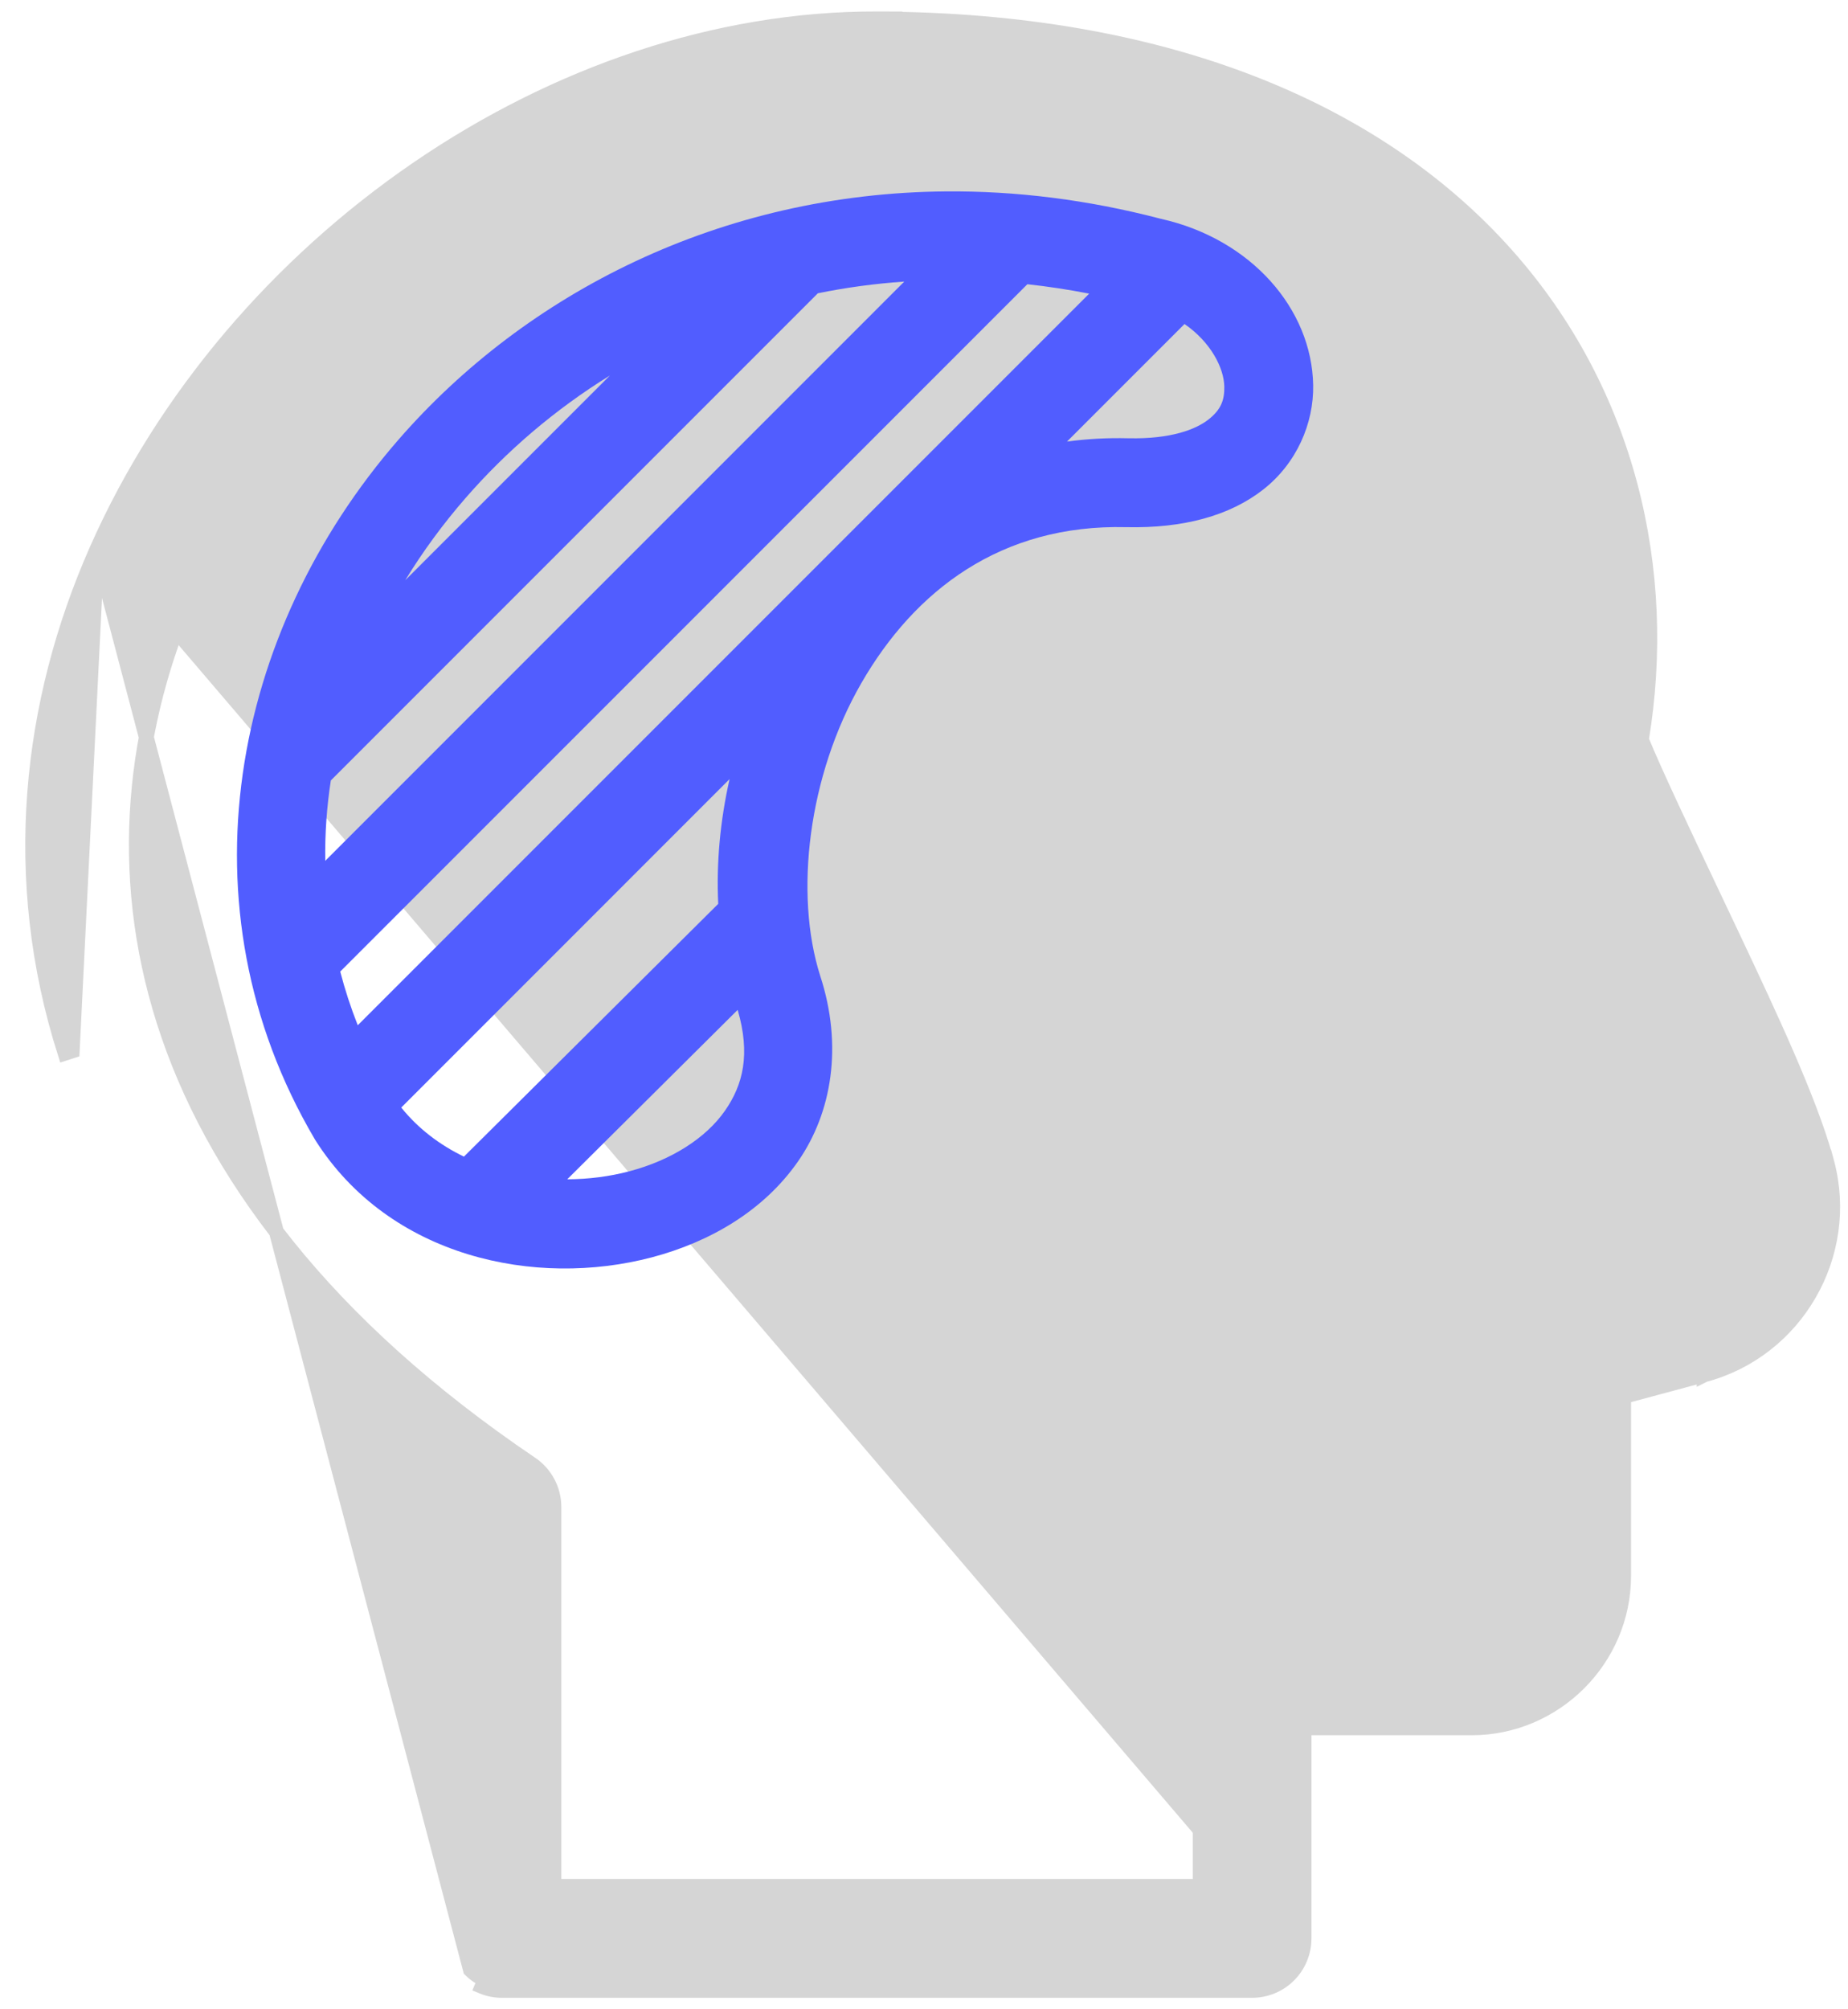
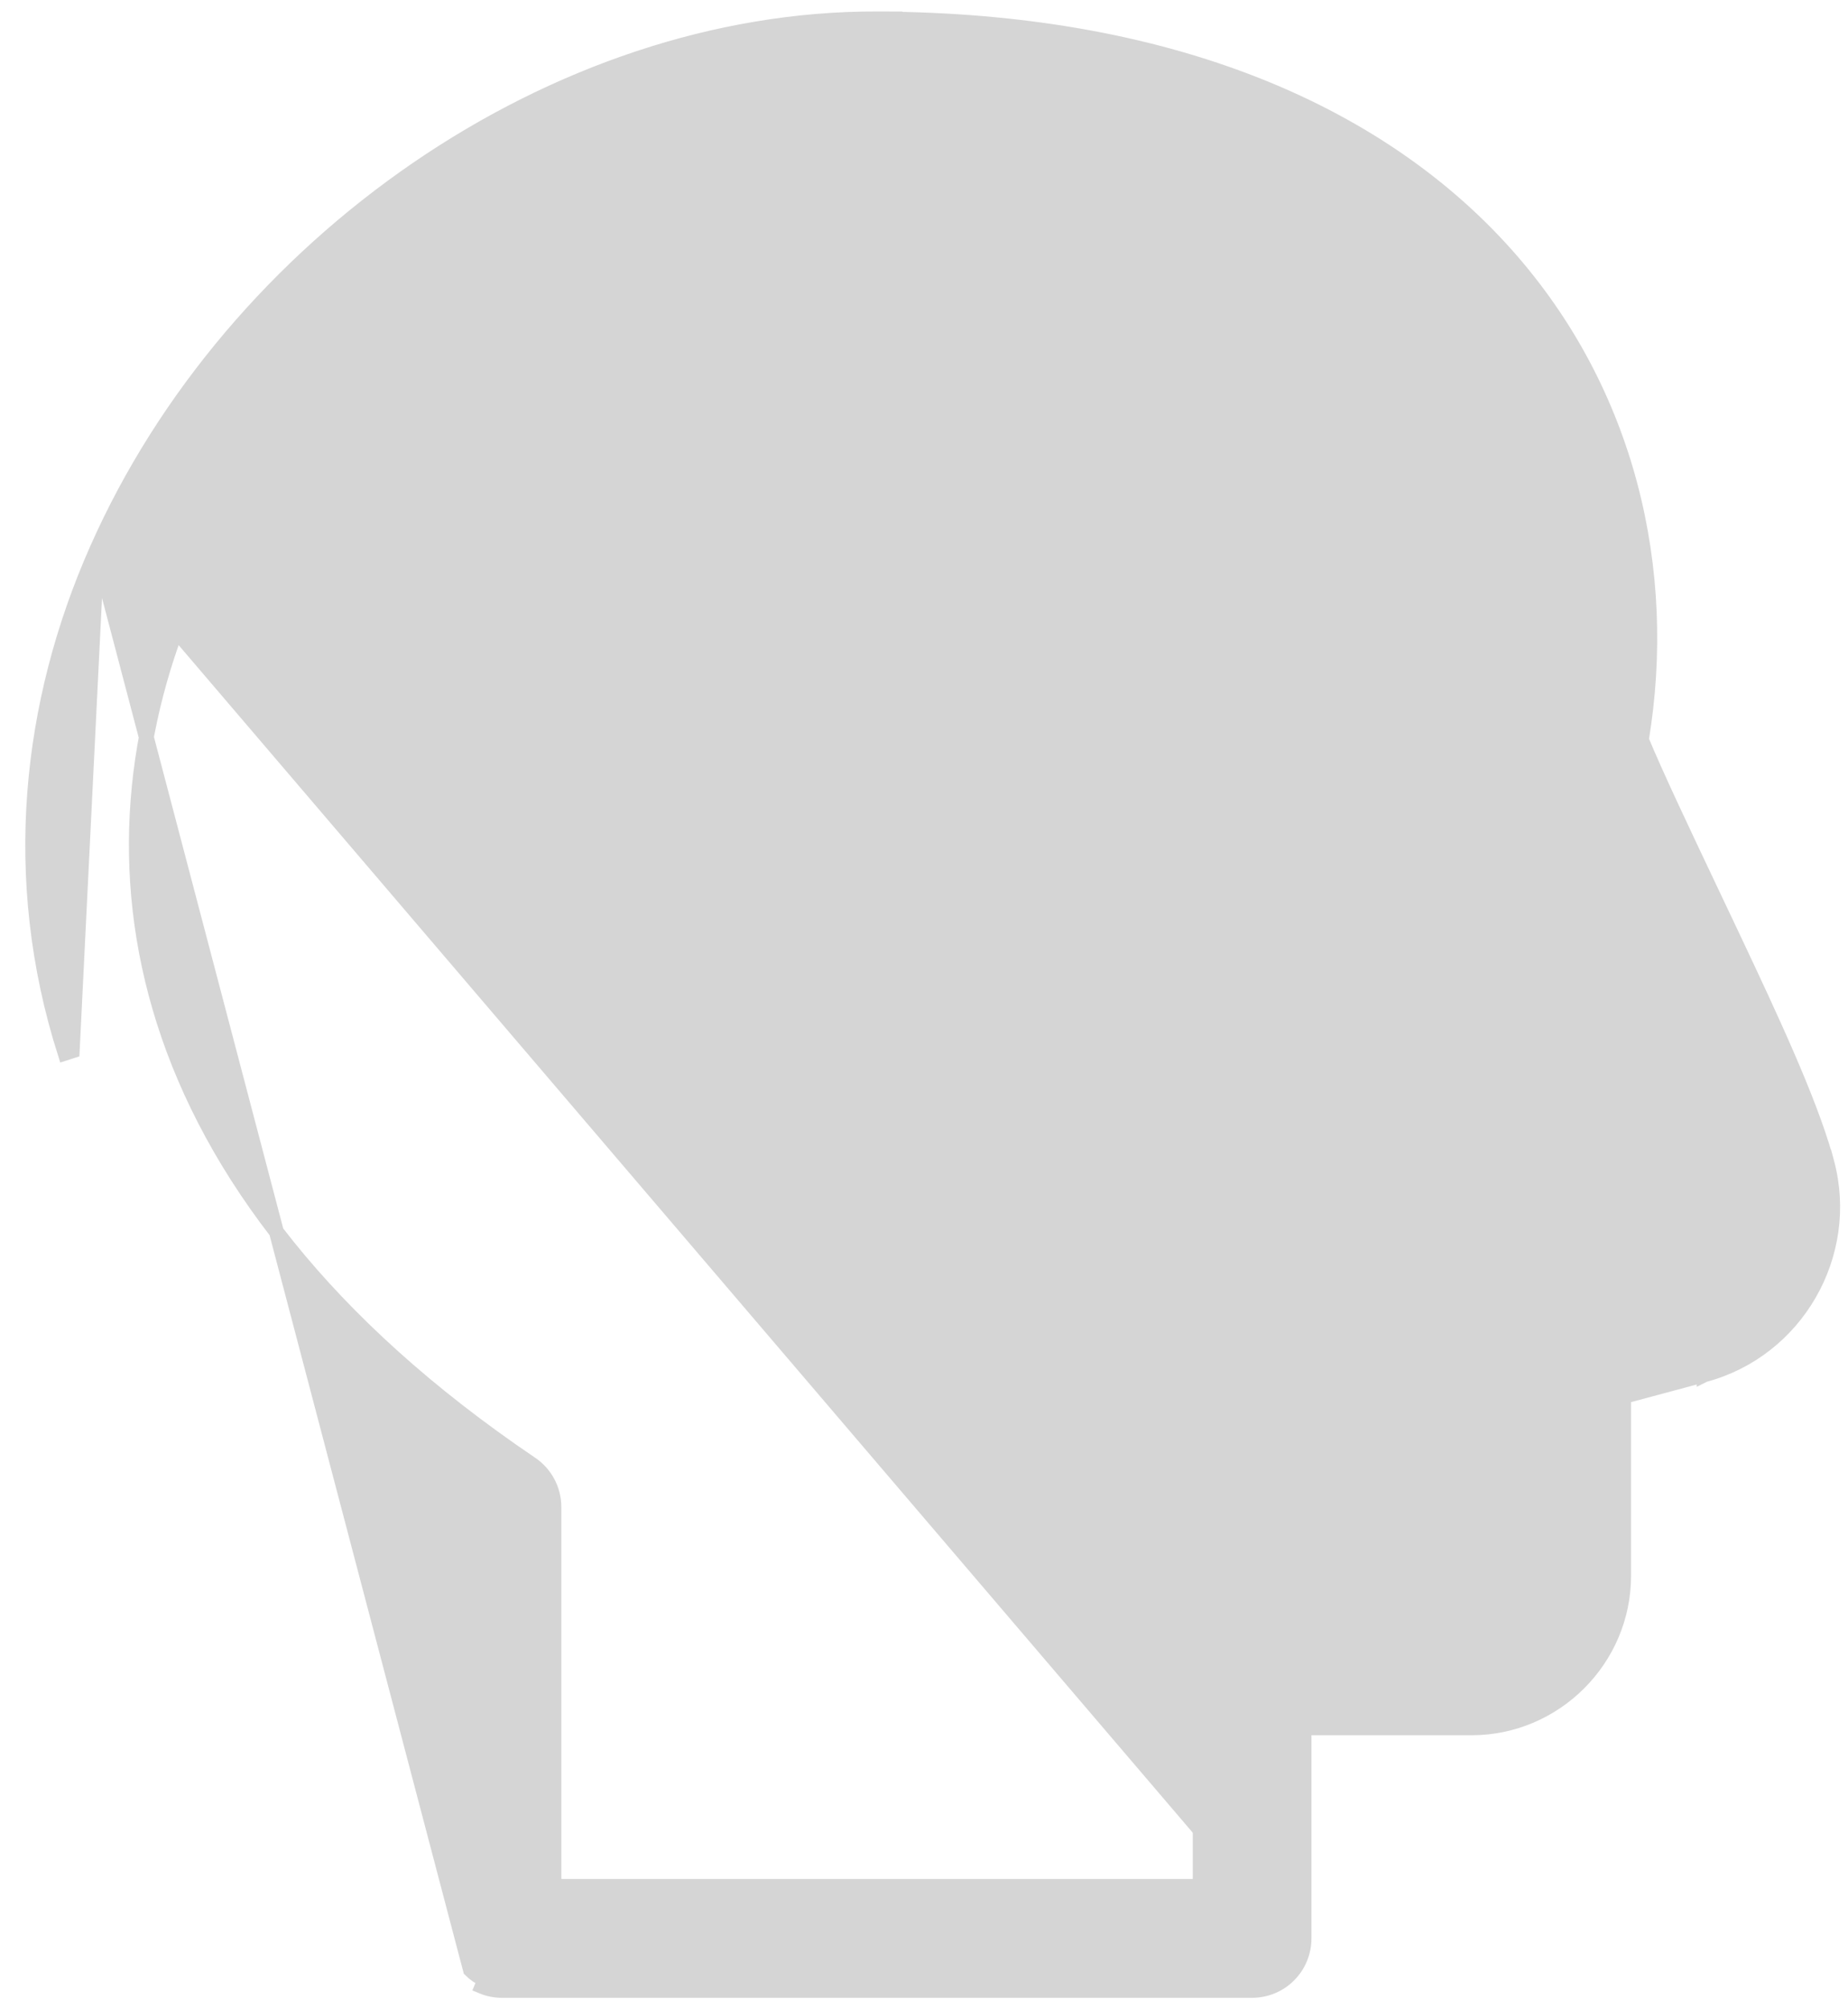
<svg xmlns="http://www.w3.org/2000/svg" width="46" height="50" viewBox="0 0 46 50" fill="none">
  <g id="Group 127685">
-     <path id="Vector" d="M2.413 13.673C5.783 6.057 13.821 0.447 21.832 0.471L22.168 0.472L22.166 0.476C29.313 0.57 34.41 2.878 37.496 6.344C40.537 9.759 41.551 14.208 40.856 18.408C41.214 19.274 41.859 20.634 42.556 22.104C42.743 22.498 42.934 22.899 43.123 23.301C44.08 25.327 45.023 27.346 45.433 28.79H45.435L45.472 28.927C46.085 31.213 44.712 33.599 42.424 34.209L42.42 34.211L42.42 34.21L42.399 34.216L40.414 34.749V39.214C40.414 41.292 38.705 42.995 36.633 42.995H32.459V48.238C32.459 48.407 32.425 48.575 32.36 48.732M2.413 13.673L11.712 49.02C11.814 49.122 11.937 49.205 12.071 49.26L12 49.431C12 49.431 12 49.431 12 49.431C12.156 49.496 12.325 49.529 12.494 49.529H31.167C31.336 49.529 31.505 49.495 31.661 49.431L31.661 49.431C31.818 49.366 31.961 49.271 32.08 49.151C32.2 49.032 32.296 48.889 32.36 48.732M2.413 13.673C0.725 17.487 0.235 21.853 1.62 26.207L1.797 26.15L2.413 13.673ZM32.36 48.732C32.36 48.732 32.36 48.732 32.36 48.732L32.189 48.661L32.36 48.732C32.36 48.732 32.36 48.732 32.36 48.732ZM30.146 41.277L29.975 41.206C29.91 41.362 29.876 41.531 29.876 41.7V46.942H13.787V37.501C13.787 37.291 13.735 37.081 13.636 36.895C13.538 36.709 13.393 36.548 13.22 36.43L13.219 36.43C8.057 32.94 5.264 29.129 4.083 25.419C2.903 21.709 3.308 18.035 4.777 14.715C7.721 8.066 15.041 3.035 21.824 3.054L21.824 3.055H21.825C28.61 3.079 33.004 5.182 35.568 8.06C38.131 10.939 38.942 14.689 38.253 18.301C38.209 18.535 38.23 18.779 38.314 19.001L38.314 19.002C38.693 20.001 39.397 21.479 40.155 23.069C40.364 23.507 40.577 23.954 40.788 24.401C41.773 26.487 42.716 28.616 42.977 29.593L42.991 29.648C43.202 30.544 42.667 31.456 41.781 31.704H41.778L41.754 31.711L38.789 32.507C38.789 32.507 38.789 32.507 38.789 32.507C38.516 32.581 38.27 32.745 38.099 32.969C37.927 33.193 37.832 33.473 37.832 33.755V39.21C37.832 39.876 37.295 40.408 36.634 40.408H31.168C30.999 40.408 30.83 40.442 30.674 40.506L30.673 40.506C30.517 40.571 30.374 40.666 30.254 40.787C30.135 40.906 30.039 41.049 29.974 41.206L30.146 41.277ZM30.146 41.277C30.201 41.143 30.283 41.02 30.386 40.918L30.062 46.942V41.7C30.062 41.555 30.09 41.41 30.146 41.277Z" fill="#D5D5D5" stroke="#D5D5D5" stroke-width="0.371" />
-     <path id="Vector_2" fill-rule="evenodd" clip-rule="evenodd" d="M23.557 4.763C17.941 4.806 13.095 7.292 9.919 10.941C5.772 15.706 4.424 22.549 7.831 28.341C7.837 28.352 7.843 28.362 7.85 28.373C9.699 31.288 13.327 32.054 16.23 31.287C17.681 30.903 19.011 30.125 19.862 28.904C20.71 27.686 20.984 26.022 20.417 24.285C19.768 22.25 20.113 19.299 21.442 16.996C22.77 14.693 24.917 13.042 28.033 13.118H28.036C29.457 13.15 30.611 12.834 31.444 12.182C32.276 11.531 32.704 10.536 32.687 9.584C32.654 7.689 31.144 5.947 28.896 5.445C27.062 4.965 25.274 4.75 23.557 4.763L23.557 4.763ZM22.509 7.007L8.096 21.421C8.086 20.751 8.133 20.083 8.235 19.421L20.358 7.298C21.055 7.156 21.773 7.058 22.509 7.007L22.509 7.007ZM25.573 7.073C26.08 7.128 26.593 7.206 27.112 7.307L8.905 25.513C8.731 25.072 8.586 24.626 8.469 24.177L25.573 7.073ZM29.485 8.063C30.142 8.517 30.467 9.159 30.475 9.622C30.481 9.958 30.392 10.196 30.08 10.44C29.768 10.684 29.152 10.929 28.088 10.906H28.085C27.559 10.893 27.051 10.922 26.56 10.988L29.485 8.063ZM15.182 9.344L10.087 14.439C10.524 13.725 11.026 13.04 11.589 12.393C12.605 11.226 13.813 10.19 15.182 9.344ZM18.16 19.388C17.926 20.425 17.829 21.476 17.878 22.492L11.548 28.782C10.948 28.492 10.41 28.086 9.988 27.561L18.16 19.388ZM18.362 25.13C18.684 26.234 18.497 26.992 18.046 27.639C17.574 28.318 16.715 28.87 15.665 29.147C15.171 29.278 14.647 29.344 14.12 29.346L18.362 25.13Z" fill="#515DFF" />
+     <path id="Vector" d="M2.413 13.673C5.783 6.057 13.821 0.447 21.832 0.471L22.168 0.472L22.166 0.476C29.313 0.57 34.41 2.878 37.496 6.344C40.537 9.759 41.551 14.208 40.856 18.408C41.214 19.274 41.859 20.634 42.556 22.104C42.743 22.498 42.934 22.899 43.123 23.301C44.08 25.327 45.023 27.346 45.433 28.79H45.435L45.472 28.927C46.085 31.213 44.712 33.599 42.424 34.209L42.42 34.211L42.42 34.21L42.399 34.216L40.414 34.749V39.214C40.414 41.292 38.705 42.995 36.633 42.995H32.459V48.238C32.459 48.407 32.425 48.575 32.36 48.732M2.413 13.673L11.712 49.02C11.814 49.122 11.937 49.205 12.071 49.26L12 49.431C12 49.431 12 49.431 12 49.431C12.156 49.496 12.325 49.529 12.494 49.529H31.167C31.336 49.529 31.505 49.495 31.661 49.431L31.661 49.431C31.818 49.366 31.961 49.271 32.08 49.151C32.2 49.032 32.296 48.889 32.36 48.732M2.413 13.673C0.725 17.487 0.235 21.853 1.62 26.207L1.797 26.15L2.413 13.673ZM32.36 48.732C32.36 48.732 32.36 48.732 32.36 48.732L32.189 48.661L32.36 48.732C32.36 48.732 32.36 48.732 32.36 48.732ZM30.146 41.277L29.975 41.206C29.91 41.362 29.876 41.531 29.876 41.7V46.942H13.787V37.501C13.787 37.291 13.735 37.081 13.636 36.895C13.538 36.709 13.393 36.548 13.22 36.43L13.219 36.43C8.057 32.94 5.264 29.129 4.083 25.419C2.903 21.709 3.308 18.035 4.777 14.715C7.721 8.066 15.041 3.035 21.824 3.054L21.824 3.055H21.825C28.61 3.079 33.004 5.182 35.568 8.06C38.131 10.939 38.942 14.689 38.253 18.301C38.209 18.535 38.23 18.779 38.314 19.001L38.314 19.002C38.693 20.001 39.397 21.479 40.155 23.069C40.364 23.507 40.577 23.954 40.788 24.401C41.773 26.487 42.716 28.616 42.977 29.593L42.991 29.648C43.202 30.544 42.667 31.456 41.781 31.704H41.778L41.754 31.711L38.789 32.507C38.789 32.507 38.789 32.507 38.789 32.507C38.516 32.581 38.27 32.745 38.099 32.969C37.927 33.193 37.832 33.473 37.832 33.755V39.21C37.832 39.876 37.295 40.408 36.634 40.408C30.999 40.408 30.83 40.442 30.674 40.506L30.673 40.506C30.517 40.571 30.374 40.666 30.254 40.787C30.135 40.906 30.039 41.049 29.974 41.206L30.146 41.277ZM30.146 41.277C30.201 41.143 30.283 41.02 30.386 40.918L30.062 46.942V41.7C30.062 41.555 30.09 41.41 30.146 41.277Z" fill="#D5D5D5" stroke="#D5D5D5" stroke-width="0.371" />
  </g>
</svg>